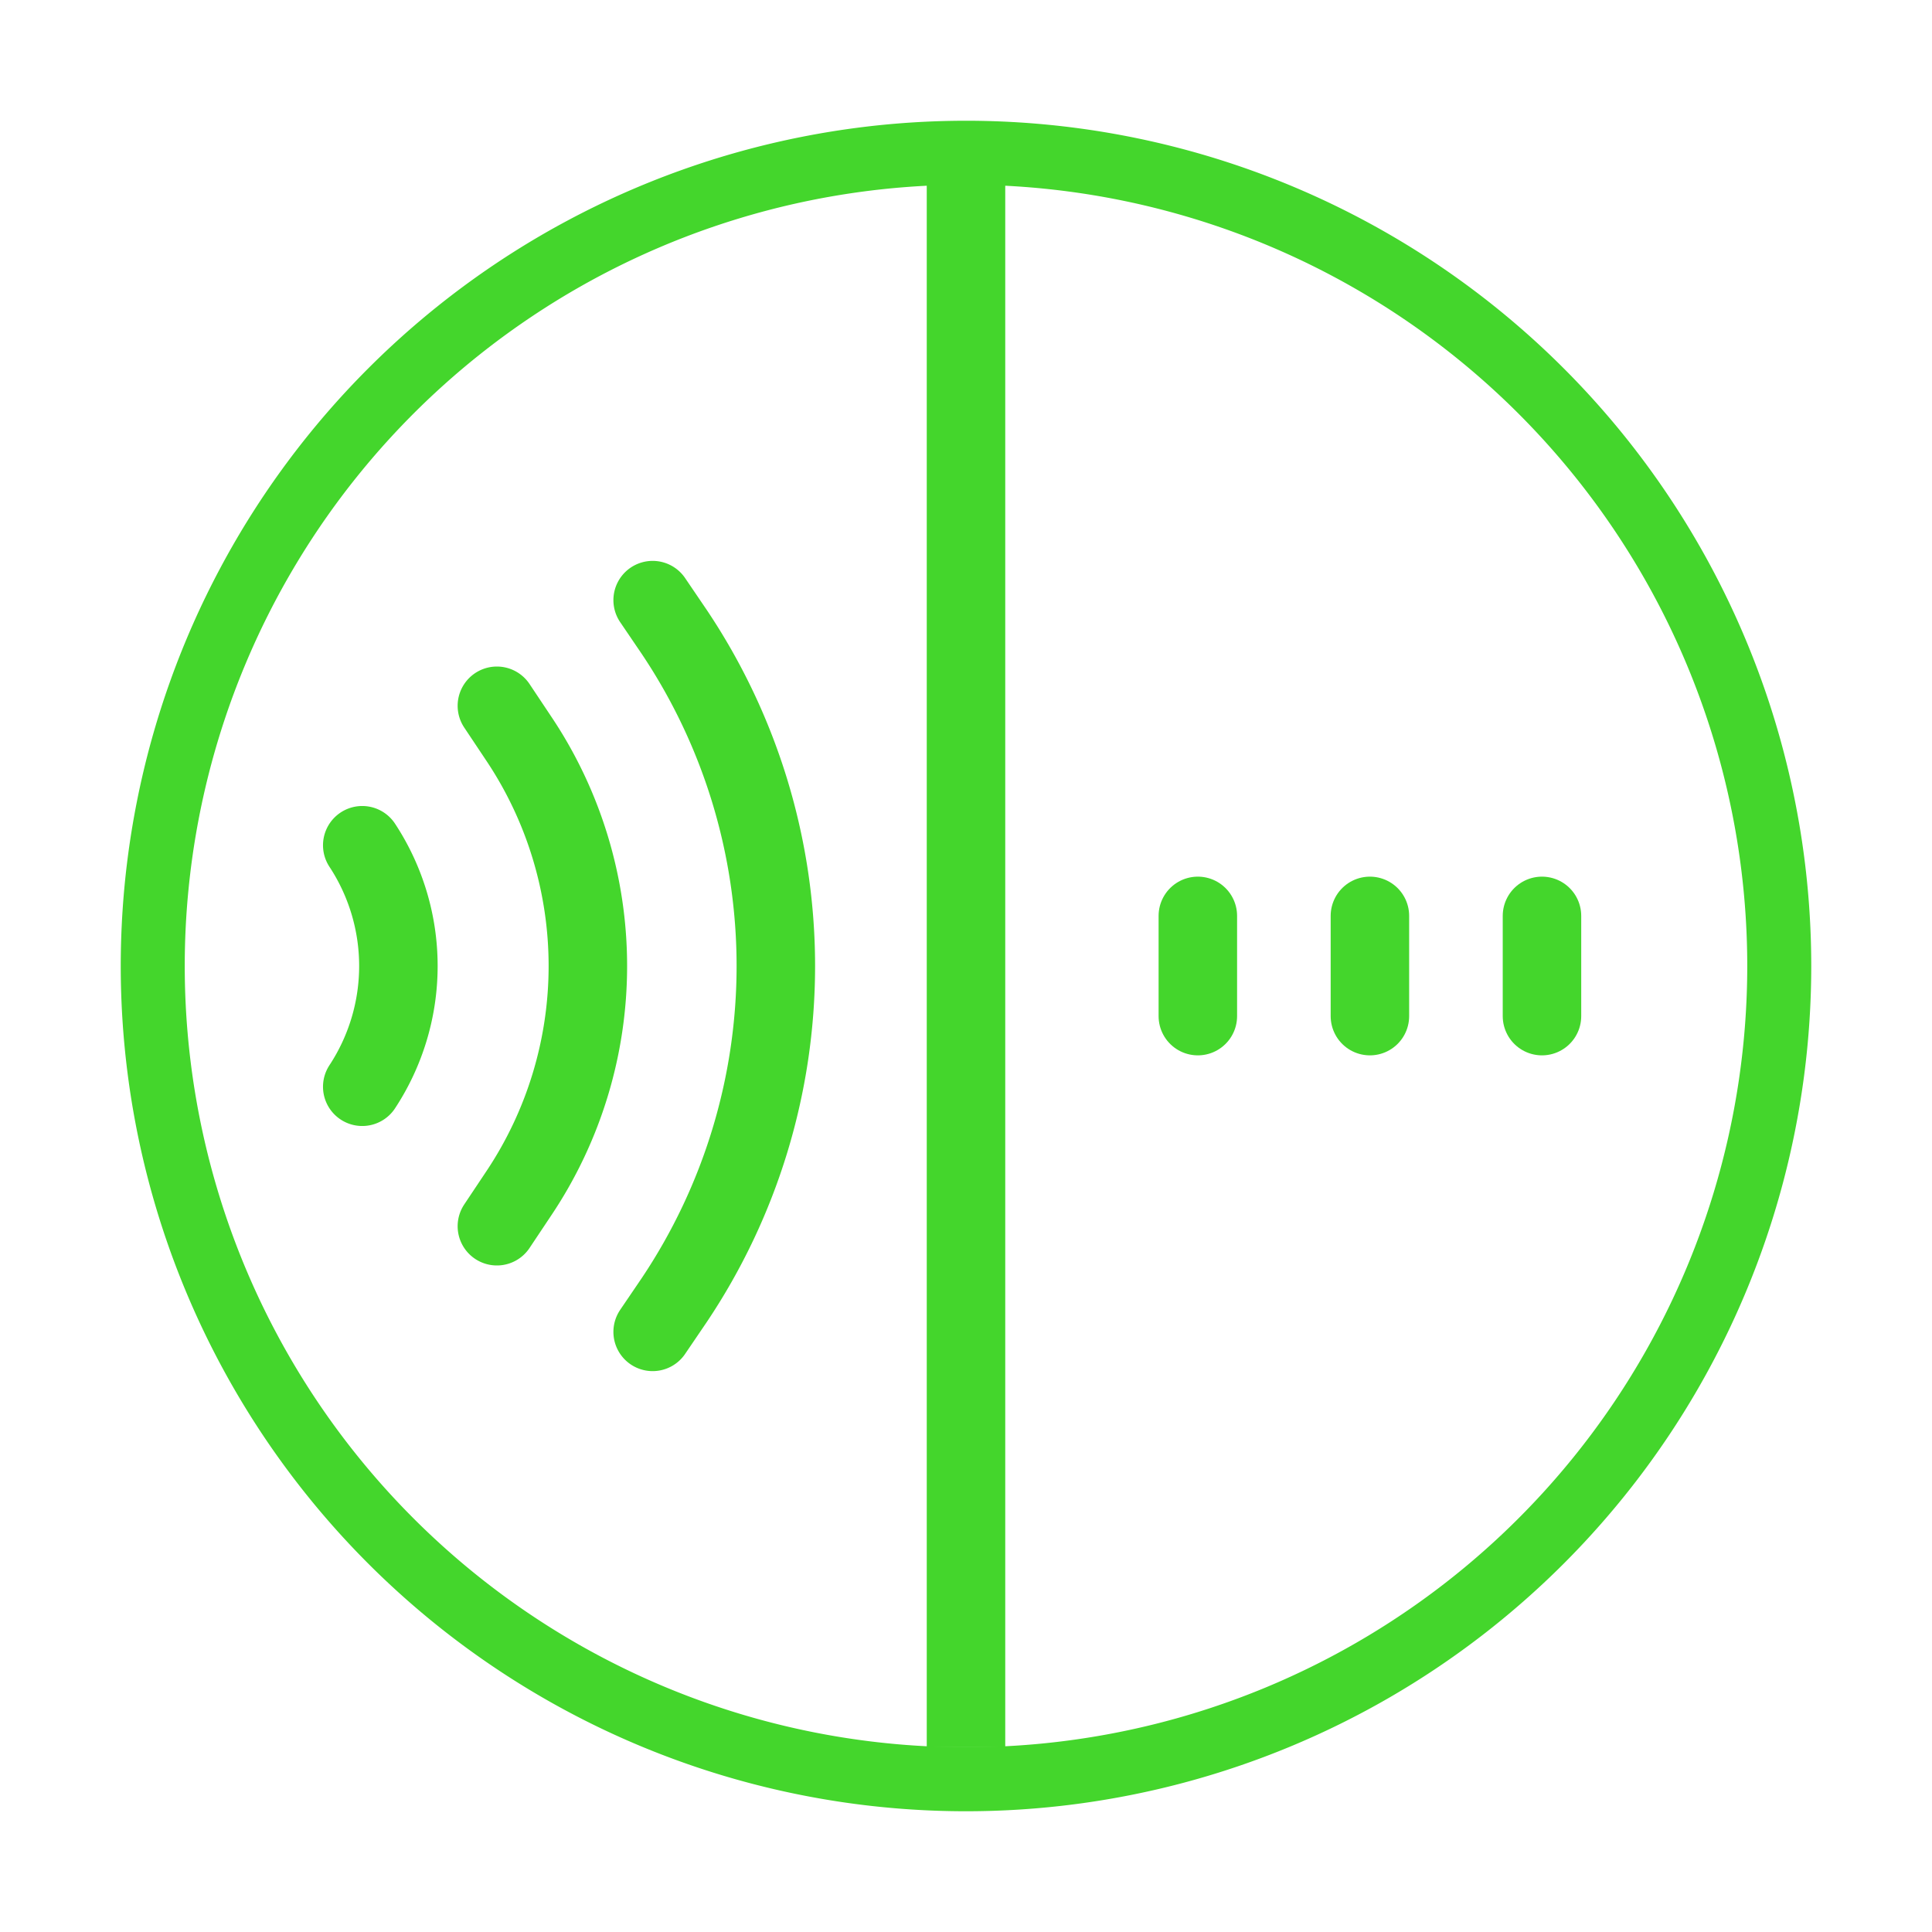
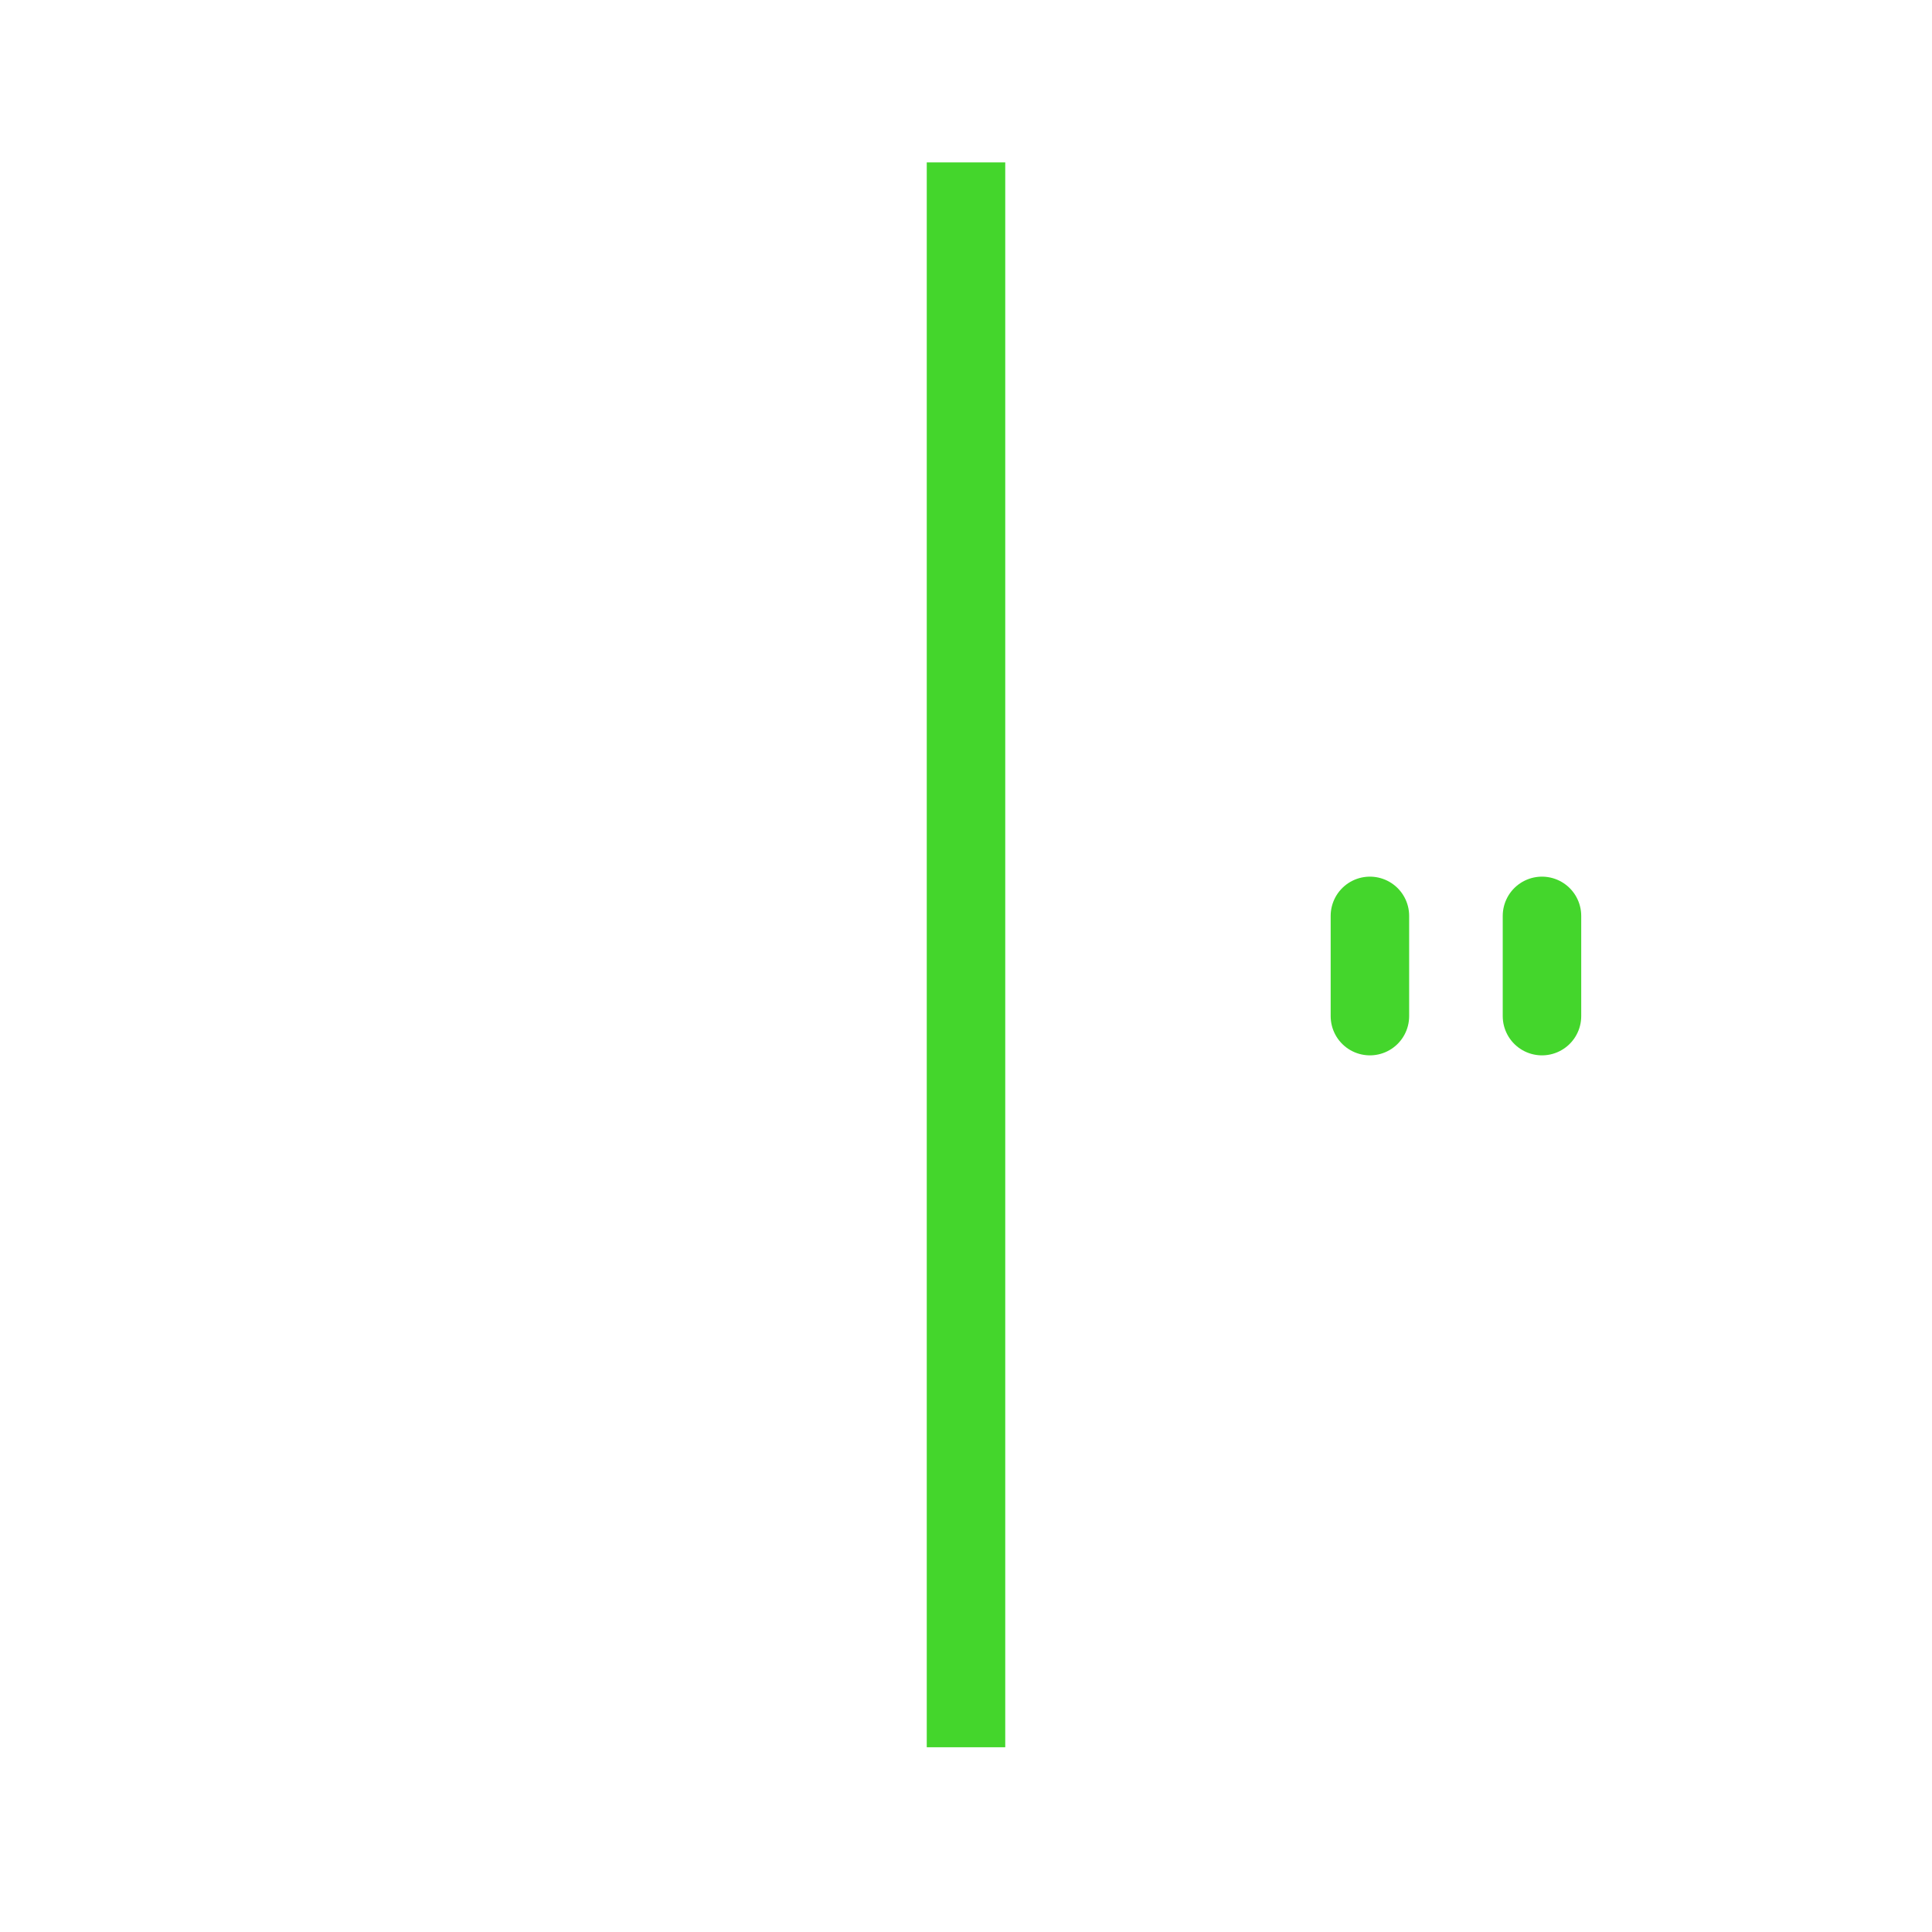
<svg xmlns="http://www.w3.org/2000/svg" viewBox="0 0 32 32">
  <defs>
    <style>.cls-1{fill:#44d62c;}.cls-2,.cls-3{fill:none;stroke:#44d62c;stroke-width:1.3px;}.cls-2{stroke-linecap:round;stroke-linejoin:round;}.cls-3{stroke-miterlimit:10;}</style>
  </defs>
  <g id="Layer_2" data-name="Layer 2">
-     <path class="cls-1" d="M16,30A14,14,0,1,1,30,16,14,14,0,0,1,16,30ZM16,3.06A12.94,12.94,0,1,0,28.94,16,12.94,12.94,0,0,0,16,3.06Z" />
-     <path class="cls-2" d="M6,14a3.64,3.64,0,0,1,0,4" />
-     <path class="cls-2" d="M10.81,9.94l.36.53a9.94,9.94,0,0,1,0,11.06l-.36.53" />
-     <path class="cls-2" d="M8.23,11.69l.36.54a6.77,6.77,0,0,1,0,7.54l-.36.54" />
-     <line class="cls-2" x1="19.84" y1="15.17" x2="19.84" y2="16.83" />
    <line class="cls-2" x1="22.69" y1="15.17" x2="22.69" y2="16.83" />
    <line class="cls-2" x1="25.54" y1="15.17" x2="25.54" y2="16.83" />
    <line class="cls-3" x1="16" y1="2.69" x2="16" y2="28.94" />
  </g>
</svg>